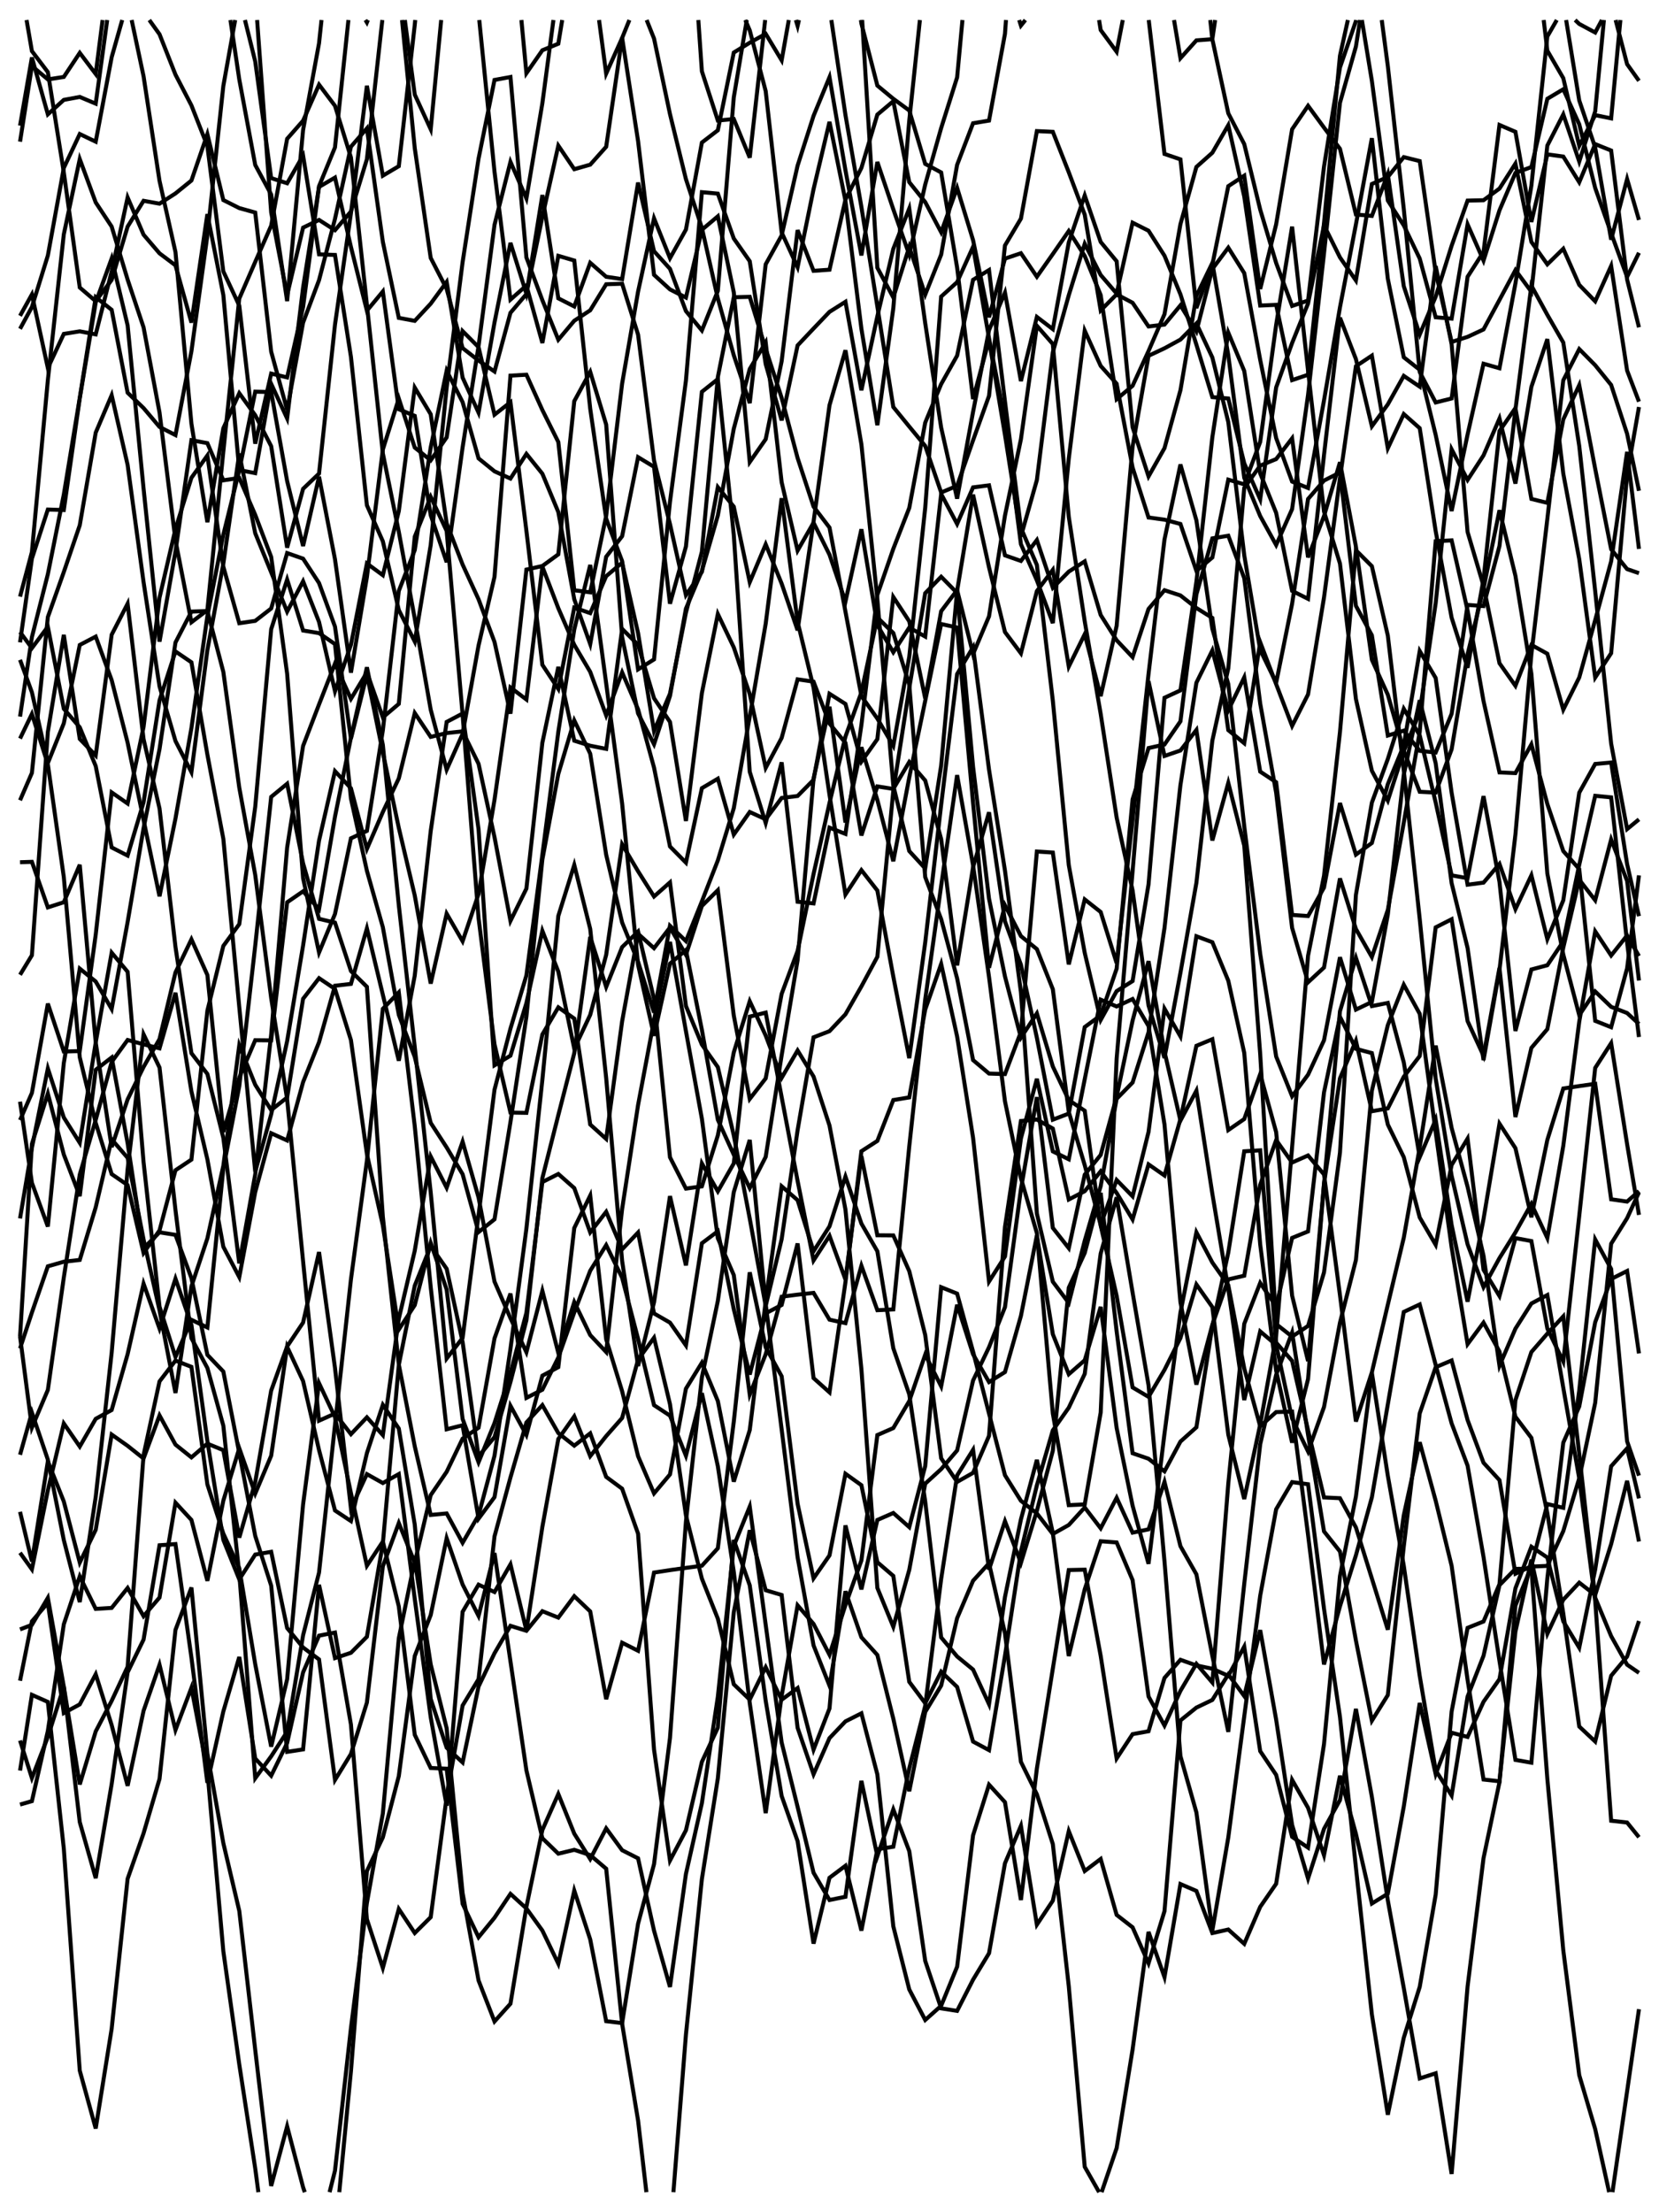
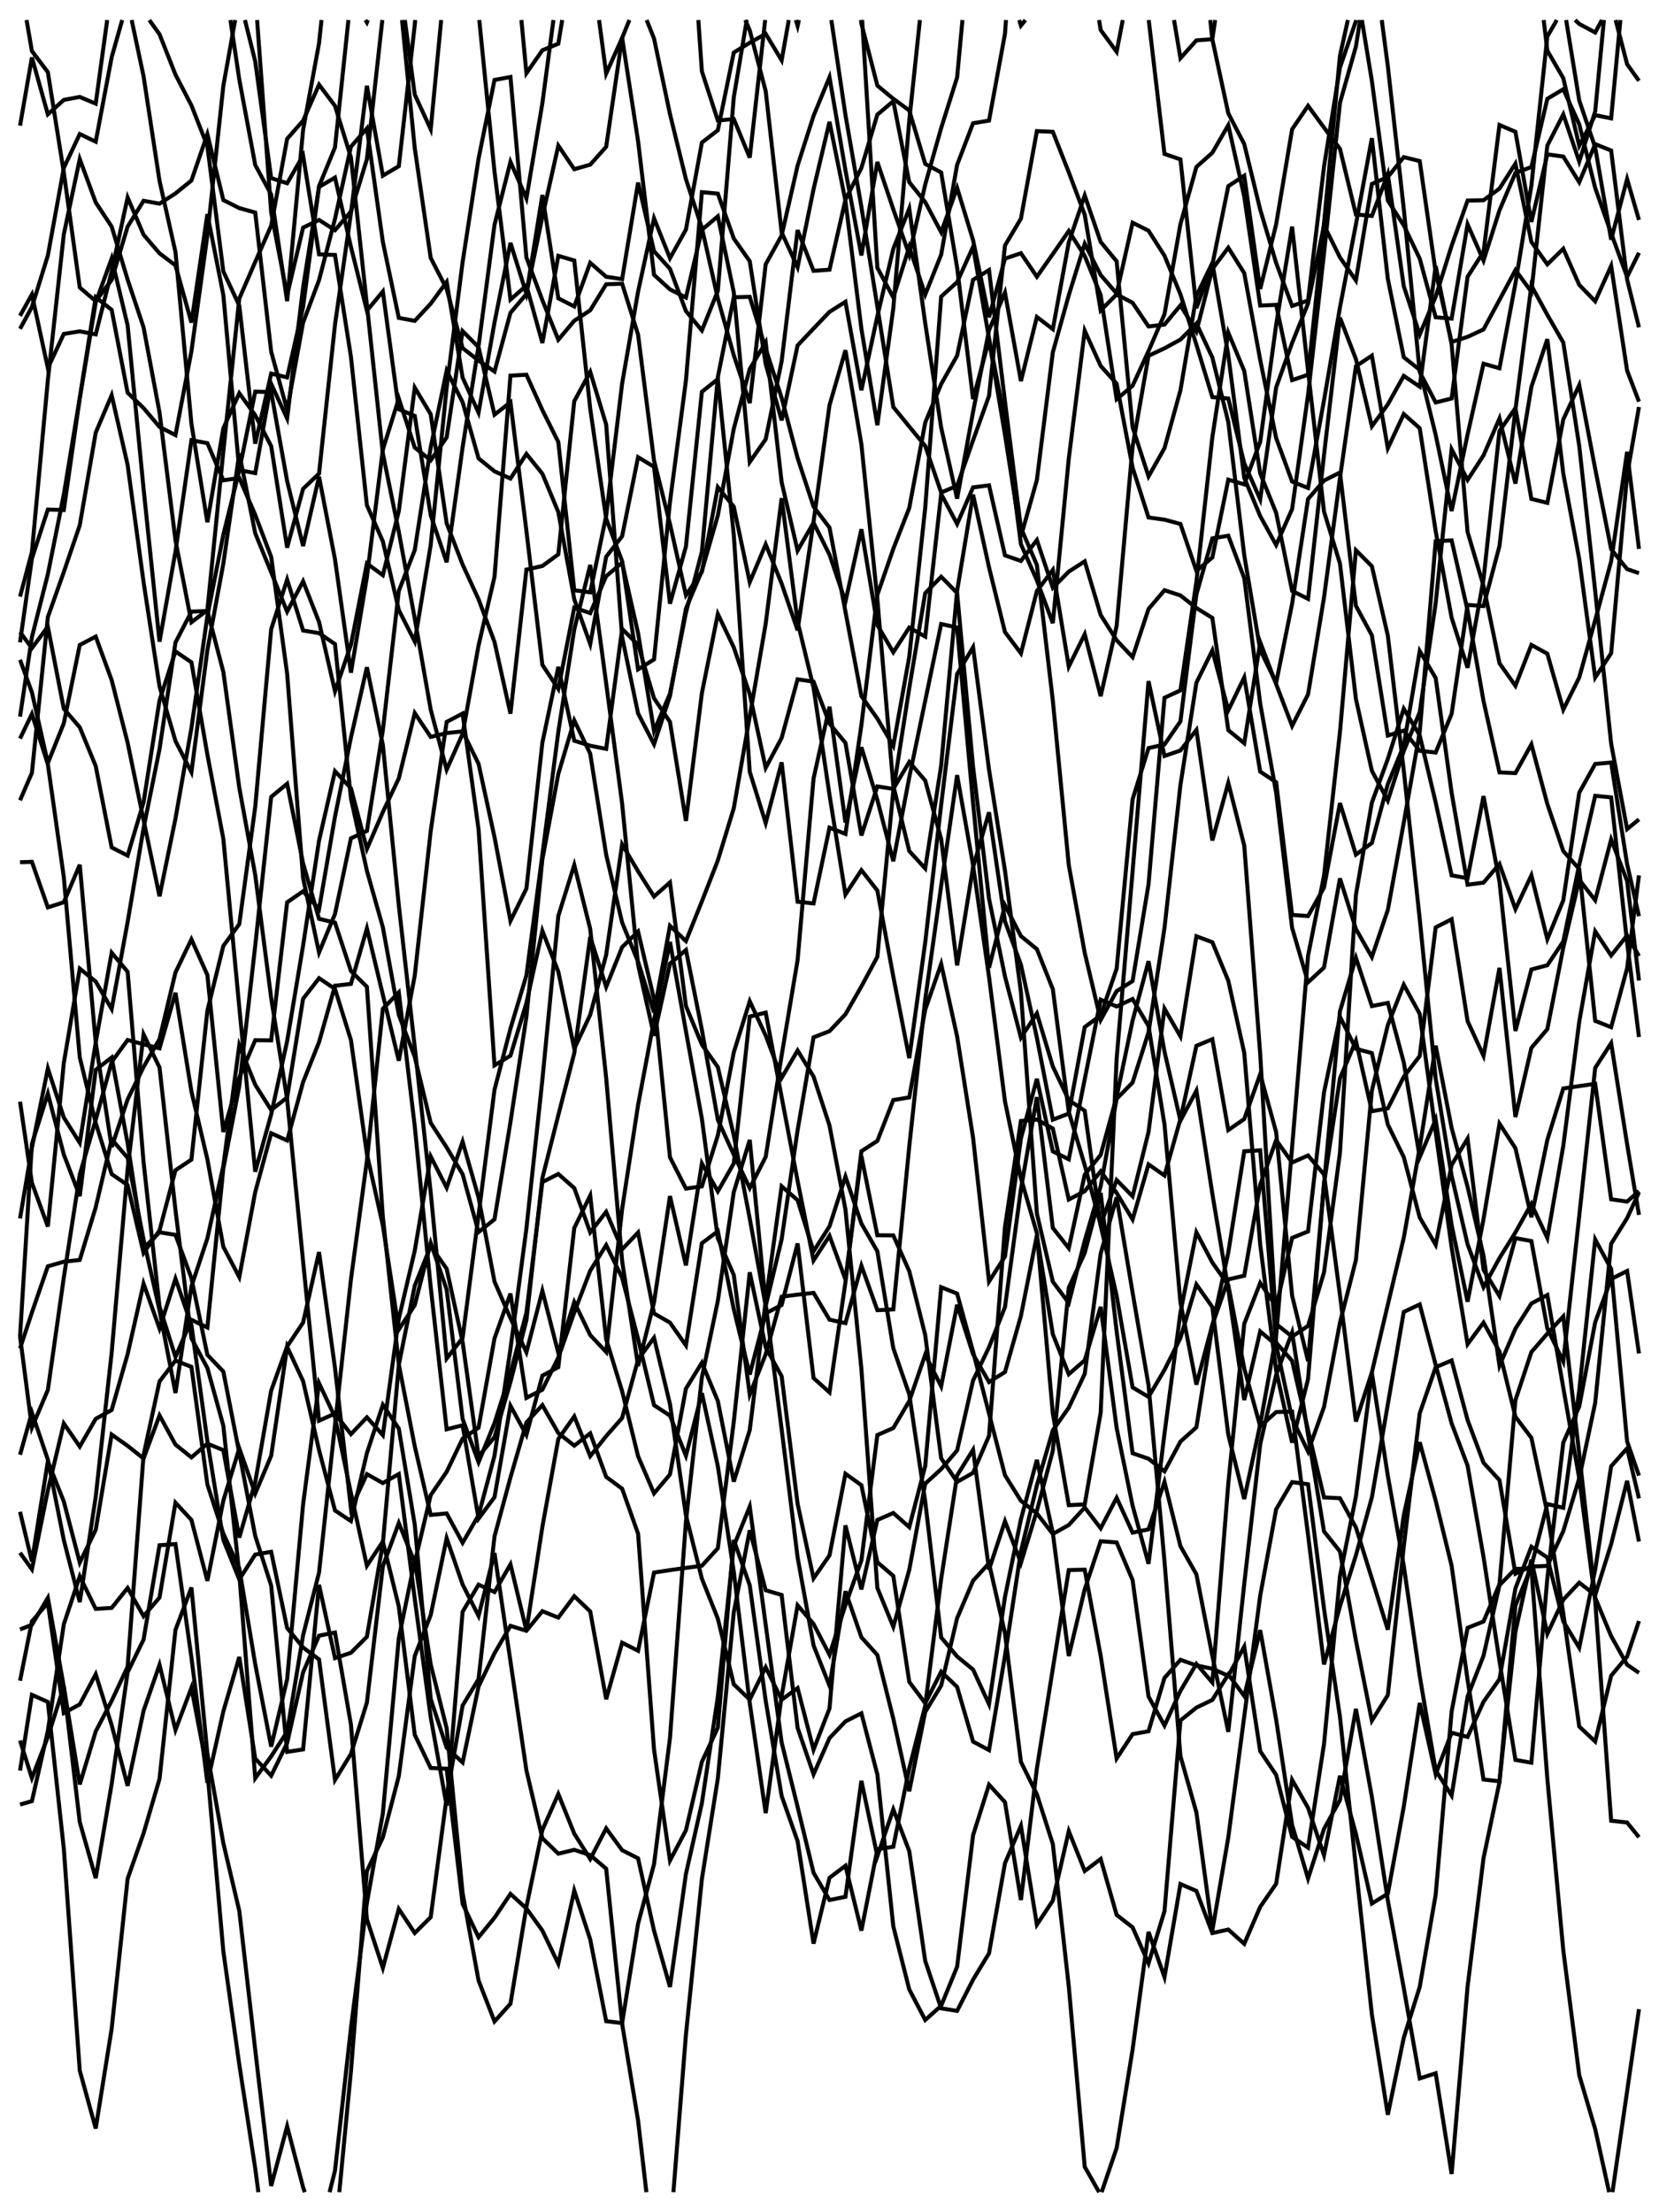
<svg xmlns="http://www.w3.org/2000/svg" width="414" height="552" viewBox="0 0 414 552" version="1.1">
  <rect x="0" y="0" width="414" height="552" fill="#FFFFFF" />
-   <path d="M5 35.351 L7.962 16.478 L11.942 19.812 L15.923 19.198 L19.904 13.193 L23.885 18.466 L25.601 5" stroke="#000000" stroke-width="1px" fill="none" stroke-linecap="butt" stroke-linejoin="miter" />
  <path d="M64.163 5 L67.673 53.012 L71.654 73.632 L75.635 56.802 L79.615 54.88 L83.596 57.442 L87.577 52.77 L91.558 39.73 L95.408 5" stroke="#000000" stroke-width="1px" fill="none" stroke-linecap="butt" stroke-linejoin="miter" />
  <path d="M174.268 5 L175.154 17.791 L179.135 30.072 L183.115 29.696 L187.096 39.338 L190.945 5" stroke="#000000" stroke-width="1px" fill="none" stroke-linecap="butt" stroke-linejoin="miter" />
  <path d="M215.152 5 L218.942 66.815 L222.923 74.231 L226.904 61.614 L230.885 73.515 L234.865 63.541 L238.846 41.136 L242.827 30.749 L246.808 30.09 L250.788 8.446 L251.04 5" stroke="#000000" stroke-width="1px" fill="none" stroke-linecap="butt" stroke-linejoin="miter" />
  <path d="M292.978 5 L294.577 14.516 L298.558 10.074 L302.538 9.776 L303.233 5" stroke="#000000" stroke-width="1px" fill="none" stroke-linecap="butt" stroke-linejoin="miter" />
  <path d="M385.223 5 L386.135 12.647 L390.115 19.503 L394.096 36.382 L398.077 28.73 L402.058 29.537 L404.363 5" stroke="#000000" stroke-width="1px" fill="none" stroke-linecap="butt" stroke-linejoin="miter" />
  <path d="M5 31.348 L7.962 14.344 L11.942 28.53 L15.923 24.926 L19.904 24.186 L23.885 25.866 L26.749 5" stroke="#000000" stroke-width="1px" fill="none" stroke-linecap="butt" stroke-linejoin="miter" />
  <path d="M37.264 5 L39.808 8.548 L43.788 18.624 L47.769 26.298 L51.75 36.437 L55.731 67.726 L59.712 76.261 L63.692 110.706 L67.673 93.223 L71.654 94.172 L75.635 76.599 L79.615 46.456 L83.596 36.773 L86.947 5" stroke="#000000" stroke-width="1px" fill="none" stroke-linecap="butt" stroke-linejoin="miter" />
  <path d="M91.198 5 L91.558 5.594 L91.808 5" stroke="#000000" stroke-width="1px" fill="none" stroke-linecap="butt" stroke-linejoin="miter" />
  <path d="M101.03 5 L103.5 23.603 L107.481 32.255 L110.097 5" stroke="#000000" stroke-width="1px" fill="none" stroke-linecap="butt" stroke-linejoin="miter" />
  <path d="M130.114 5 L131.365 18.27 L135.346 12.541 L139.327 10.908 L140.296 5" stroke="#000000" stroke-width="1px" fill="none" stroke-linecap="butt" stroke-linejoin="miter" />
  <path d="M185.988 5 L187.096 7.567 L191.077 22.74 L195.058 57.995 L199.038 66.682 L203.019 47.205 L207 30.413 L210.981 50.11 L214.962 82.041 L218.942 106.095 L222.923 76.914 L226.904 30.109 L229.557 5" stroke="#000000" stroke-width="1px" fill="none" stroke-linecap="butt" stroke-linejoin="miter" />
  <path d="M254.335 5 L254.769 6.376 L255.879 5" stroke="#000000" stroke-width="1px" fill="none" stroke-linecap="butt" stroke-linejoin="miter" />
  <path d="M302.019 5 L302.538 9.813 L306.519 28.275 L310.5 35.96 L314.481 52.291 L318.462 65.625 L322.442 76.335 L326.423 74.988 L330.404 41.571 L334.385 16.859 L338.365 5.247 L338.407 5" stroke="#000000" stroke-width="1px" fill="none" stroke-linecap="butt" stroke-linejoin="miter" />
  <path d="M390.826 5 L394.096 25.058 L398.077 36.803 L402.058 59.796 L406.038 44.678 L409 54.875" stroke="#000000" stroke-width="1px" fill="none" stroke-linecap="butt" stroke-linejoin="miter" />
  <path d="M57.505 5 L59.712 19.82 L63.692 41.168 L67.673 48.535 L71.654 75.138 L75.635 32.441 L79.615 10.794 L80.231 5" stroke="#000000" stroke-width="1px" fill="none" stroke-linecap="butt" stroke-linejoin="miter" />
  <path d="M100.326 5 L103.5 36.955 L107.481 64.358 L111.462 72.085 L115.442 86.853 L119.423 89.962 L123.404 92.705 L127.385 78.047 L131.365 73.381 L135.346 48.668 L139.327 74.444 L143.308 76.468 L147.288 65.575 L151.269 69.059 L155.25 69.648 L159.231 45.562 L163.212 62.688 L167.192 67.078 L171.173 77.622 L175.154 82.455 L179.135 72.581 L183.115 24.286 L186.353 5" stroke="#000000" stroke-width="1px" fill="none" stroke-linecap="butt" stroke-linejoin="miter" />
  <path d="M198.601 5 L199.038 6.459 L199.375 5" stroke="#000000" stroke-width="1px" fill="none" stroke-linecap="butt" stroke-linejoin="miter" />
  <path d="M214.838 5 L214.962 5.872 L218.942 21.354 L222.923 24.651 L226.904 27.567 L230.885 40.898 L234.865 43.034 L238.846 66.756 L242.827 99.573 L246.808 84.823 L250.788 108.493 L254.769 133.862 L258.75 119.776 L262.731 87.919 L266.712 73.65 L270.692 60.827 L274.673 68.617 L278.654 73.237 L282.635 55.567 L286.615 57.572 L290.596 63.808 L294.577 73.446 L298.558 86.002 L302.538 99.09 L306.519 99.427 L310.5 115.614 L314.481 124.59 L318.462 96.673 L322.442 85.589 L326.423 75.721 L330.404 56.215 L334.385 64.229 L338.365 69.98 L342.346 45.906 L346.327 44.168 L350.308 39.207 L354.288 40.191 L358.269 67.919 L362.25 85.33 L366.231 84.052 L370.212 82.197 L374.192 74.833 L378.173 67.396 L382.154 72.8 L386.135 36.32 L390.115 28.549 L394.096 40.305 L398.077 27.784 L400.255 5" stroke="#000000" stroke-width="1px" fill="none" stroke-linecap="butt" stroke-linejoin="miter" />
  <path d="M5 78.807 L7.962 73.47 L11.942 91.838 L15.923 83.314 L19.904 82.678 L23.885 83.438 L27.865 67.721 L31.846 49.273 L35.827 58.566 L39.808 63.215 L43.788 66.212 L47.769 80.496 L51.75 53.429 L55.731 73.608 L59.712 117.284 L63.692 118.065 L67.673 95.772 L71.654 104.415 L75.635 71.743 L79.615 46.642 L83.596 44.312 L87.577 61.618 L91.558 77.524 L95.538 72.731 L99.519 102.115 L103.5 103.77 L107.481 128.555 L111.462 140.291 L115.442 111.619 L119.423 86.341 L123.404 56.1 L127.385 40.386 L131.365 49.522 L135.346 25.766 L138.105 5" stroke="#000000" stroke-width="1px" fill="none" stroke-linecap="butt" stroke-linejoin="miter" />
  <path d="M149.494 5 L151.269 18.363 L155.25 9.472 L157.059 5" stroke="#000000" stroke-width="1px" fill="none" stroke-linecap="butt" stroke-linejoin="miter" />
  <path d="M161.372 5 L163.212 9.612 L167.192 28.461 L171.173 44.705 L175.154 56.846 L179.135 74.486 L183.115 88.646 L187.096 100.588 L191.077 65.946 L195.058 58.75 L199.038 41.329 L203.019 28.912 L207 19.26 L210.981 42.488 L214.962 63.731 L218.942 40.422 L222.923 52.232 L226.904 63.564 L230.885 46.043 L234.865 31.95 L238.846 19.312 L240.179 5" stroke="#000000" stroke-width="1px" fill="none" stroke-linecap="butt" stroke-linejoin="miter" />
  <path d="M274.273 5 L274.673 7.498 L278.654 12.911 L280.187 5" stroke="#000000" stroke-width="1px" fill="none" stroke-linecap="butt" stroke-linejoin="miter" />
  <path d="M286.663 5 L290.596 38.415 L294.577 39.768 L298.558 76.865 L302.538 66.065 L306.519 46.456 L310.5 43.837 L314.481 72.108 L318.462 55.963 L322.442 32.261 L326.423 26.399 L330.404 31.836 L334.385 37.13 L338.365 53.519 L342.346 53.88 L346.327 43.457 L350.308 71.416 L354.288 83.473 L358.269 74.024 L362.25 61.318 L366.231 50.057 L370.212 49.96 L374.192 47.053 L378.173 40.82 L382.154 60.362 L386.135 65.956 L390.115 62.066 L394.096 71.082 L398.077 75.178 L402.058 66.348 L406.038 92.455 L409 100.215" stroke="#000000" stroke-width="1px" fill="none" stroke-linecap="butt" stroke-linejoin="miter" />
  <path d="M6.631 5 L7.962 12.752 L11.942 18 L15.923 43.01 L19.904 71.743 L23.885 75.149 L27.865 69.847 L31.846 56.546 L35.827 50.106 L39.808 50.824 L43.788 48.266 L47.769 45.046 L51.75 33.461 L55.731 49.92 L59.712 51.925 L63.692 53.033 L67.673 87.752 L71.654 102.298 L75.635 80.505 L79.615 69.902 L83.596 54.61 L87.577 36.602 L91.558 32.028 L95.538 60.339 L99.519 79.316 L103.5 80.061 L107.481 75.777 L111.462 70.351 L115.442 94.222 L119.423 102.968 L123.404 80.467 L127.385 60.605 L131.365 73.318 L135.346 54.109 L139.327 36.337 L143.308 42.218 L147.288 41.088 L151.269 36.623 L155.25 9.412 L159.231 35.207 L163.212 68.576 L167.192 72.215 L171.173 74.244 L175.154 57.335 L179.135 53.979 L183.115 72.942 L187.096 115.292 L191.077 109.59 L195.058 90.137 L199.038 57.424 L203.019 67.579 L207 67.297 L210.981 49.83 L214.962 41.899 L218.942 28.598 L222.923 25.249 L226.904 45.457 L230.885 50.421 L234.865 57.952 L238.846 46.875 L242.827 59.92 L246.808 79.163 L250.788 64.531 L254.769 63.185 L258.75 69.048 L262.731 63.386 L266.712 57.642 L270.692 63.87 L274.673 73.632 L278.654 99.613 L282.635 96.263 L286.615 87.589 L290.596 78.396 L294.577 55.924 L298.558 41.656 L302.538 38.112 L306.519 31.232 L310.5 49.051 L314.481 76.24 L318.462 76.065 L322.442 94.85 L326.423 93.505 L330.404 55.664 L334.385 13.912 L336.357 5" stroke="#000000" stroke-width="1px" fill="none" stroke-linecap="butt" stroke-linejoin="miter" />
  <path d="M339.856 5 L342.346 20.168 L346.327 50.041 L350.308 56.238 L354.288 64.52 L358.269 79.166 L362.25 79.511 L366.231 55.981 L370.212 65.027 L374.192 52.483 L378.173 43.142 L382.154 41.685 L386.135 24.65 L390.115 22.27 L394.096 31.01 L398.077 46.9 L402.058 58.176 L406.038 69.095 L409 63.076" stroke="#000000" stroke-width="1px" fill="none" stroke-linecap="butt" stroke-linejoin="miter" />
  <path d="M5 82.05 L7.962 76.614 L11.942 63.762 L15.923 41.907 L19.904 33.446 L23.885 35.354 L27.865 14.286 L30.496 5" stroke="#000000" stroke-width="1px" fill="none" stroke-linecap="butt" stroke-linejoin="miter" />
  <path d="M32.855 5 L35.827 19.032 L39.808 45.132 L43.788 62.887 L47.769 105.723 L51.75 130.312 L55.731 106.855 L59.712 98.118 L63.692 103.614 L67.673 111.327 L71.654 136.648 L75.635 121.976 L79.615 118.169 L83.596 81.012 L87.577 53.201 L91.558 21.395 L95.538 43.833 L99.519 41.469 L103.5 6.222 L103.62 5" stroke="#000000" stroke-width="1px" fill="none" stroke-linecap="butt" stroke-linejoin="miter" />
  <path d="M119.598 5 L123.404 42.846 L127.385 74.754 L131.365 71.238 L135.346 85.576 L139.327 63.838 L143.308 65.002 L147.288 101.988 L151.269 129.423 L155.25 140.02 L159.231 167.021 L163.212 164.537 L167.192 125.223 L171.173 94.963 L175.154 47.952 L179.135 48.316 L183.115 59.51 L187.096 65.183 L191.077 90.857 L195.058 104.894 L199.038 86.193 L203.019 81.978 L207 77.815 L210.981 75.303 L214.962 97.374 L218.942 78.924 L222.923 62.097 L226.904 52.027 L230.885 80.638 L234.865 106.694 L238.846 124.424 L242.827 102.77 L246.808 82.387 L250.788 73.011 L254.769 95.088 L258.75 79.088 L262.731 82.126 L266.712 60.478 L270.692 48.775 L274.673 60.37 L278.654 65.196 L282.635 106.601 L286.615 118.873 L290.596 111.824 L294.577 97.373 L298.558 73.827 L302.538 65.603 L306.519 88.641 L310.5 119.222 L314.481 128.773 L318.462 135.992 L322.442 127.035 L326.423 98.523 L330.404 63.252 L334.385 25.662 L338.365 11.612 L339.406 5" stroke="#000000" stroke-width="1px" fill="none" stroke-linecap="butt" stroke-linejoin="miter" />
  <path d="M344.813 5 L346.327 16.47 L350.308 52.113 L354.288 92.824 L358.269 100.423 L362.25 99.427 L366.231 69.061 L370.212 62.847 L374.192 31.185 L378.173 32.893 L382.154 55.383 L386.135 38.526 L390.115 39.06 L394.096 45.468 L398.077 35.958 L402.058 37.56 L406.038 69.737 L409 81.672" stroke="#000000" stroke-width="1px" fill="none" stroke-linecap="butt" stroke-linejoin="miter" />
  <path d="M5 148.872 L7.962 137.73 L11.942 94.859 L15.923 58.479 L19.904 39.695 L23.885 50.509 L27.865 56.541 L31.846 69.761 L35.827 81.686 L39.808 102.92 L43.788 134.819 L47.769 155.261 L51.75 152.239 L55.731 112.688 L59.712 74.495 L63.692 65.349 L67.673 56.31 L71.654 34.639 L75.635 30.112 L79.615 21.125 L83.596 26.408 L87.577 39.291 L91.558 76.04 L95.538 113.134 L99.519 132.696 L103.5 154.343 L107.481 177.071 L111.462 192.058 L115.442 183.119 L119.423 161.062 L123.404 143.929 L127.385 93.73 L131.365 93.502 L135.346 102.314 L139.327 110.299 L143.308 147.289 L147.288 147.801 L151.269 128.707 L155.25 95.708 L159.231 72.748 L163.212 54.476 L167.192 64.423 L171.173 57.285 L175.154 35.57 L179.135 32.502 L183.115 13.107 L187.096 10.661 L191.077 8.441 L195.058 15.048 L196.84 5" stroke="#000000" stroke-width="1px" fill="none" stroke-linecap="butt" stroke-linejoin="miter" />
  <path d="M207.46 5 L210.981 28.693 L214.962 51.643 L218.942 76.482 L222.923 101.559 L226.904 106.439 L230.885 111.267 L234.865 122.887 L238.846 121.224 L242.827 109.862 L246.808 98.783 L250.788 61.254 L254.769 54.551 L258.75 32.711 L262.731 32.895 L266.712 42.994 L270.692 53.57 L274.673 77.465 L278.654 73.442 L282.635 75.555 L286.615 81.461 L290.596 80.989 L294.577 76.184 L298.558 82.691 L302.538 67.116 L306.519 61.803 L310.5 68.154 L314.481 89.793 L318.462 109.308 L322.442 120.17 L326.423 121.768 L330.404 99.896 L334.385 76.695 L338.365 56.005 L342.346 34.481 L346.327 69.557 L350.308 89.147 L354.288 92.278 L358.269 108.5 L362.25 127.504 L366.231 108.423 L370.212 90.759 L374.192 91.888 L378.173 70.725 L382.154 46.314 L386.135 9.096 L388.492 5" stroke="#000000" stroke-width="1px" fill="none" stroke-linecap="butt" stroke-linejoin="miter" />
  <path d="M393.07 5 L394.096 5.979 L398.077 8.113 L399.743 5" stroke="#000000" stroke-width="1px" fill="none" stroke-linecap="butt" stroke-linejoin="miter" />
  <path d="M403.18 5 L406.038 16.01 L409 20.16" stroke="#000000" stroke-width="1px" fill="none" stroke-linecap="butt" stroke-linejoin="miter" />
  <path d="M5 178.812 L7.962 158.969 L11.942 143.271 L15.923 123.395 L19.904 99.287 L23.885 74.153 L27.865 77.314 L31.846 97.993 L35.827 101.823 L39.808 106.527 L43.788 108.567 L47.769 87.654 L51.75 58.752 L55.731 21.453 L58.685 5" stroke="#000000" stroke-width="1px" fill="none" stroke-linecap="butt" stroke-linejoin="miter" />
  <path d="M61.129 5 L63.692 15.332 L67.673 44.44 L71.654 45.731 L75.635 38.815 L79.615 63.466 L83.596 63.615 L87.577 89.056 L91.558 126.072 L95.538 135.072 L99.519 152.214 L103.5 160.067 L107.481 135.998 L111.462 96.732 L115.442 65.418 L119.423 39.58 L123.404 19.947 L127.385 19.211 L131.365 64.252 L135.346 74.897 L139.327 84.765 L143.308 80.034 L147.288 77.426 L151.269 70.931 L155.25 70.793 L159.231 83.505 L163.212 114.909 L167.192 130.759 L171.173 148.496 L175.154 142.7 L179.135 121.56 L183.115 126.42 L187.096 145.271 L191.077 135.823 L195.058 145.625 L199.038 157.269 L203.019 130.19 L207 101.12 L210.981 87.409 L214.962 110.896 L218.942 149.509 L222.923 196.014 L226.904 212.36 L230.885 216.697 L234.865 191.022 L238.846 147.424 L242.827 123.417 L246.808 141.559 L250.788 157.705 L254.769 163.017 L258.75 147.492 L262.731 142.188 L266.712 166.319 L270.692 158.247 L274.673 173.696 L278.654 156.171 L282.635 111.427 L286.615 88.772 L290.596 86.909 L294.577 84.738 L298.558 80.703 L302.538 89.201 L306.519 105.325 L310.5 138.549 L314.481 162.174 L318.462 170.388 L322.442 150.664 L326.423 124.51 L330.404 119.907 L334.385 117.903 L338.365 151.176 L342.346 158.516 L346.327 183.531 L350.308 182.311 L354.288 187.354 L358.269 187.771 L362.25 178.111 L366.231 150.931 L370.212 151.234 L374.192 136.238 L378.173 102.231 L382.154 71.266 L386.135 78.556 L390.115 85.473 L394.096 111.283 L398.077 147.519 L402.058 185.549 L406.038 206.882 L409 204.449" stroke="#000000" stroke-width="1px" fill="none" stroke-linecap="butt" stroke-linejoin="miter" />
  <path d="M5 164.645 L7.962 172.75 L11.942 190.406 L15.923 180.485 L19.904 160.932 L23.885 158.847 L27.865 169.706 L31.846 185.314 L35.827 204.612 L39.808 223.648 L43.788 204.25 L47.769 181.666 L51.75 153.728 L55.731 133.438 L59.712 117.374 L63.692 97.731 L67.673 97.827 L71.654 120.035 L75.635 136.246 L79.615 118.936 L83.596 139.55 L87.577 167.844 L91.558 144.01 L95.538 112.164 L99.519 99.448 L103.5 111.676 L107.481 114.865 L111.462 109.136 L115.442 82.622 L119.423 86.62 L123.404 103.47 L127.385 100.362 L131.365 132.457 L135.346 165.89 L139.327 171.906 L143.308 151.618 L147.288 152.996 L151.269 143.771 L155.25 140.407 L159.231 157.969 L163.212 182.409 L167.192 173.087 L171.173 152.881 L175.154 137.652 L179.135 94.092 L183.115 74.167 L187.096 74.063 L191.077 87.042 L195.058 99.274 L199.038 114.288 L203.019 126.413 L207 131.641 L210.981 152.619 L214.962 173.692 L218.942 179.301 L222.923 186.101 L226.904 163.875 L230.885 126.71 L234.865 74.006 L238.846 70.406 L242.827 61.584 L246.808 84.385 L250.788 104.988 L254.769 135.795 L258.75 144.815 L262.731 155.489 L266.712 114.438 L270.692 82.519 L274.673 91.303 L278.654 95.748 L282.635 116.656 L286.615 129.129 L290.596 129.669 L294.577 130.748 L298.558 142.446 L302.538 139.107 L306.519 119.687 L310.5 120.857 L314.481 110.259 L318.462 81.051 L322.442 56.557 L326.423 92.499 L330.404 127.645 L334.385 140.622 L338.365 174.406 L342.346 192.325 L346.327 199.765 L350.308 187.421 L354.288 177.684 L358.269 150.517 L362.25 112.116 L366.231 119.758 L370.212 113.623 L374.192 104.419 L378.173 120.666 L382.154 96.529 L386.135 84.626 L390.115 118.175 L394.096 139.517 L398.077 169.06 L402.058 162.988 L406.038 118.501 L409 101.558" stroke="#000000" stroke-width="1px" fill="none" stroke-linecap="butt" stroke-linejoin="miter" />
  <path d="M5 199.686 L7.962 192.862 L11.942 153.97 L15.923 142.732 L19.904 131.058 L23.885 107.951 L27.865 98.612 L31.846 115.997 L35.827 145.25 L39.808 171.271 L43.788 184.894 L47.769 192.673 L51.75 162.218 L55.731 140.642 L59.712 113.171 L63.692 133.063 L67.673 142.808 L71.654 152.619 L75.635 145.04 L79.615 155.194 L83.596 172.487 L87.577 160.887 L91.558 140.595 L95.538 143.526 L99.519 127.551 L103.5 96.714 L107.481 103.365 L111.462 130.565 L115.442 140.874 L119.423 149.539 L123.404 160.183 L127.385 178.076 L131.365 142.124 L135.346 141.228 L139.327 138.325 L143.308 100.099 L147.288 92.783 L151.269 105.937 L155.25 158.959 L159.231 178.022 L163.212 185.705 L167.192 173.665 L171.173 151.864 L175.154 142.441 L179.135 128.631 L183.115 106.97 L187.096 92.068 L191.077 85.429 L195.058 120.32 L199.038 137.379 L203.019 130.422 L207 138.41 L210.981 150.117 L214.962 132.057 L218.942 155.975 L222.923 162.759 L226.904 156.592 L230.885 158.838 L234.865 123.262 L238.846 130.743 L242.827 121.61 L246.808 121.101 L250.788 138.572 L254.769 139.972 L258.75 134.756 L262.731 146.661 L266.712 142.634 L270.692 140.071 L274.673 153.456 L278.654 159.752 L282.635 163.969 L286.615 151.947 L290.596 147.278 L294.577 148.577 L298.558 151.712 L302.538 154.183 L306.519 182.185 L310.5 185.458 L314.481 160.246 L318.462 170.711 L322.442 181.132 L326.423 173.265 L330.404 149.083 L334.385 119.281 L338.365 91.386 L342.346 88.734 L346.327 111.855 L350.308 103.321 L354.288 106.847 L358.269 132.528 L362.25 154.13 L366.231 166.622 L370.212 144.539 L374.192 107.553 L378.173 101.817 L382.154 124.494 L386.135 125.483 L390.115 104.66 L394.096 96.094 L398.077 116.971 L402.058 137.053 L406.038 142.001 L409 143.019" stroke="#000000" stroke-width="1px" fill="none" stroke-linecap="butt" stroke-linejoin="miter" />
  <path d="M5 160.289 L7.962 139.383 L11.942 127.141 L15.923 127.267 L19.904 99.387 L23.885 75.483 L27.865 64.492 L31.846 81.183 L35.827 121.919 L39.808 160.109 L43.788 137.613 L47.769 109.837 L51.75 110.578 L55.731 119.847 L59.712 119.263 L63.692 128.474 L67.673 138.964 L71.654 168.089 L75.635 219.129 L79.615 237.674 L83.596 228.058 L87.577 209.178 L91.558 207.332 L95.538 182.226 L99.519 147.45 L103.5 137.261 L107.481 111.642 L111.462 92.494 L115.442 100.341 L119.423 114.377 L123.404 117.607 L127.385 119.412 L131.365 113.259 L135.346 118.205 L139.327 127.78 L143.308 149.526 L147.288 160.718 L151.269 138.924 L155.25 133.796 L159.231 114.075 L163.212 116.487 L167.192 150.639 L171.173 136.367 L175.154 97.764 L179.135 94.6 L183.115 133.5 L187.096 192.578 L191.077 205.355 L195.058 190.226 L199.038 225.005 L203.019 225.428 L207 206.521 L210.981 208.084 L214.962 180.895 L218.942 148.435 L222.923 136.94 L226.904 126.74 L230.885 105.465 L234.865 95.84 L238.846 88.747 L242.827 69.821 L246.808 67.386 L250.788 100.158 L254.769 131.732 L258.75 140.967 L262.731 174.828 L266.712 215.855 L270.692 237.763 L274.673 254.509 L278.654 247.311 L282.635 244.797 L286.615 220.66 L290.596 174.108 L294.577 172.265 L298.558 145.125 L302.538 109.108 L306.519 83.009 L310.5 92.572 L314.481 118.123 L318.462 127.974 L322.442 147.433 L326.423 149.428 L330.404 113.525 L334.385 79.268 L338.365 89.6 L342.346 106.365 L346.327 100.903 L350.308 93.791 L354.288 96.482 L358.269 66.384 L362.25 85.907 L366.231 132.736 L370.212 146.183 L374.192 165.494 L378.173 171.126 L382.154 160.92 L386.135 163.119 L390.115 177.074 L394.096 169.042 L398.077 154.72 L402.058 140.062 L406.038 112.748 L409 136.968" stroke="#000000" stroke-width="1px" fill="none" stroke-linecap="butt" stroke-linejoin="miter" />
-   <path d="M5 243.238 L7.962 238.362 L11.942 182.638 L15.923 158.409 L19.904 184.388 L23.885 188.51 L27.865 158.38 L31.846 150.634 L35.827 184.427 L39.808 201.735 L43.788 236.277 L47.769 262.796 L51.75 267.978 L55.731 283.913 L59.712 315.246 L63.692 293.04 L67.673 258.121 L71.654 211.482 L75.635 186.126 L79.615 175.763 L83.596 165.569 L87.577 174.381 L91.558 167.775 L95.538 179.002 L99.519 175.635 L103.5 133.926 L107.481 123.967 L111.462 132.484 L115.442 178.315 L119.423 229.083 L123.404 260.58 L127.385 277.614 L131.365 277.68 L135.346 258.117 L139.327 251.353 L143.308 254.162 L147.288 280.592 L151.269 284.181 L155.25 254.836 L159.231 233.008 L163.212 236.592 L167.192 231.427 L171.173 238.253 L175.154 226.06 L179.135 222.127 L183.115 253.4 L187.096 274.209 L191.077 269.084 L195.058 247.994 L199.038 237.296 L203.019 218.089 L207 200.37 L210.981 183.802 L214.962 172.741 L218.942 154.087 L222.923 157.958 L226.904 170.847 L230.885 218.856 L234.865 229.346 L238.846 244.121 L242.827 264.519 L246.808 267.879 L250.788 268.009 L254.769 257.48 L258.75 212.477 L262.731 212.727 L266.712 240.627 L270.692 224.427 L274.673 227.569 L278.654 240.317 L282.635 204.615 L286.615 168.167 L290.596 134.607 L294.577 115.907 L298.558 129.84 L302.538 156.902 L306.519 170.701 L310.5 206.142 L314.481 237.976 L318.462 263.618 L322.442 273.534 L326.423 268.161 L330.404 259.572 L334.385 238.851 L338.365 251.92 L342.346 250.01 L346.327 228.192 L350.308 193.304 L354.288 174.72 L358.269 190.438 L362.25 220.368 L366.231 236.539 L370.212 264.517 L374.192 242.036 L378.173 208.196 L382.154 163.284 L386.135 129.493 L390.115 94.894 L394.096 87.11 L398.077 91.133 L402.058 96.057 L406.038 108.23 L409 122.467" stroke="#000000" stroke-width="1px" fill="none" stroke-linecap="butt" stroke-linejoin="miter" />
-   <path d="M5 279.489 L7.962 272.715 L11.942 250.428 L15.923 262.388 L19.904 262.26 L23.885 233.227 L27.865 197.724 L31.846 200.502 L35.827 181.387 L39.808 149.121 L43.788 131.986 L47.769 119.222 L51.75 113.658 L55.731 141.404 L59.712 155.504 L63.692 154.919 L67.673 151.832 L71.654 138.004 L75.635 139.397 L79.615 145.486 L83.596 156.359 L87.577 184.313 L91.558 168.314 L95.538 187.771 L99.519 206.575 L103.5 223.449 L107.481 245.423 L111.462 227.981 L115.442 234.859 L119.423 223.085 L123.404 199.567 L127.385 171.541 L131.365 174.543 L135.346 141.378 L139.327 151.765 L143.308 160.907 L147.288 167.651 L151.269 178.504 L155.25 167.785 L159.231 176.998 L163.212 191.533 L167.192 211.218 L171.173 215.246 L175.154 196.668 L179.135 194.304 L183.115 208.243 L187.096 202.614 L191.077 204.436 L195.058 199.112 L199.038 198.618 L203.019 194.594 L207 173.115 L210.981 175.649 L214.962 190.05 L218.942 184.429 L222.923 148.967 L226.904 155.037 L230.885 174.269 L234.865 152.51 L238.846 147.243 L242.827 163.215 L246.808 153.799 L250.788 128.652 L254.769 109.596 L258.75 81.298 L262.731 85.841 L266.712 128.945 L270.692 155.039 L274.673 178.117 L278.654 203.997 L282.635 222.174 L286.615 250.903 L290.596 263.983 L294.577 242.72 L298.558 220.294 L302.538 184.797 L306.519 166.737 L310.5 121.742 L314.481 116.182 L318.462 114.553 L322.442 109.375 L326.423 139.067 L330.404 128.776 L334.385 115.336 L338.365 136.372 L342.346 164.625 L346.327 173.344 L350.308 187.28 L354.288 197.569 L358.269 197.767 L362.25 186.973 L366.231 163.264 L370.212 146.872 L374.192 127.314 L378.173 143.679 L382.154 168.117 L386.135 217.98 L390.115 238.167 L394.096 253.313 L398.077 247.404 L402.058 251.234 L406.038 252.772 L409 255.499" stroke="#000000" stroke-width="1px" fill="none" stroke-linecap="butt" stroke-linejoin="miter" />
  <path d="M5 157.72 L7.962 161.716 L11.942 156.382 L15.923 176.856 L19.904 181.478 L23.885 191.153 L27.865 211.456 L31.846 213.494 L35.827 200.178 L39.808 174.761 L43.788 162.55 L47.769 165.259 L51.75 188.275 L55.731 209.289 L59.712 251.293 L63.692 292.371 L67.673 278.064 L71.654 259.782 L75.635 235.932 L79.615 209.748 L83.596 192.426 L87.577 196.692 L91.558 211.826 L95.538 202.617 L99.519 194.219 L103.5 177.927 L107.481 183.87 L111.462 182.916 L115.442 182.487 L119.423 190.593 L123.404 208.885 L127.385 229.789 L131.365 221.727 L135.346 185.324 L139.327 166.415 L143.308 184.822 L147.288 186.075 L151.269 186.86 L155.25 156.922 L159.231 160.897 L163.212 174.231 L167.192 180.143 L171.173 204.851 L175.154 172.935 L179.135 153.215 L183.115 161.537 L187.096 173.212 L191.077 191.598 L195.058 184.129 L199.038 169.507 L203.019 170.089 L207 180.549 L210.981 185.365 L214.962 208.466 L218.942 196.229 L222.923 196.854 L226.904 190.133 L230.885 194.758 L234.865 209.36 L238.846 240.895 L242.827 216.387 L246.808 202.688 L250.788 229.891 L254.769 240.72 L258.75 258.949 L262.731 279.382 L266.712 277.869 L270.692 256.277 L274.673 253.35 L278.654 241.715 L282.635 199.457 L286.615 186.661 L290.596 185.776 L294.577 179.991 L298.558 148.321 L302.538 134.34 L306.519 133.67 L310.5 144.274 L314.481 175.54 L318.462 197.822 L322.442 231.52 L326.423 245.104 L330.404 241.414 L334.385 219.183 L338.365 231.803 L342.346 238.799 L346.327 227.048 L350.308 205.284 L354.288 182.653 L358.269 135.051 L362.25 134.837 L366.231 152.31 L370.212 174.927 L374.192 192.731 L378.173 192.908 L382.154 185.732 L386.135 200.613 L390.115 212.364 L394.096 216.844 L398.077 254.723 L402.058 256.315 L406.038 241.617 L409 218.425" stroke="#000000" stroke-width="1px" fill="none" stroke-linecap="butt" stroke-linejoin="miter" />
  <path d="M5 184.285 L7.962 178.153 L11.942 190.713 L15.923 218.846 L19.904 263.831 L23.885 280.185 L27.865 292.966 L31.846 295.702 L35.827 312.637 L39.808 307.008 L43.788 292.003 L47.769 289.347 L51.75 252.192 L55.731 236.035 L59.712 230.59 L63.692 201.318 L67.673 157.004 L71.654 144.603 L75.635 157.327 L79.615 157.981 L83.596 160.717 L87.577 199.248 L91.558 217.275 L95.538 231.363 L99.519 253.223 L103.5 263.723 L107.481 280.184 L111.462 286.309 L115.442 292.988 L119.423 307.425 L123.404 304.241 L127.385 279.975 L131.365 253.694 L135.346 214.475 L139.327 193.116 L143.308 179.768 L147.288 188.065 L151.269 213.275 L155.25 230.191 L159.231 239.984 L163.212 252.654 L167.192 231.001 L171.173 234.827 L175.154 224.913 L179.135 214.694 L183.115 201.654 L187.096 178.8 L191.077 155.631 L195.058 124.315 L199.038 155.162 L203.019 171.58 L207 198.318 L210.981 223.193 L214.962 217.119 L218.942 222.206 L222.923 243.681 L226.904 264.036 L230.885 235.165 L234.865 200.835 L238.846 168.197 L242.827 161.492 L246.808 192.037 L250.788 217.233 L254.769 247.575 L258.75 302.814 L262.731 319.816 L266.712 325.124 L270.692 309.582 L274.673 295.983 L278.654 274.187 L282.635 270.108 L286.615 257.584 L290.596 231.557 L294.577 195.872 L298.558 170.36 L302.538 162.291 L306.519 177.232 L310.5 169.018 L314.481 192.539 L318.462 195.187 L322.442 228.3 L326.423 228.578 L330.404 221.463 L334.385 200.377 L338.365 213.248 L342.346 210.341 L346.327 195.664 L350.308 185.99 L354.288 162.448 L358.269 169.174 L362.25 197.82 L366.231 220.755 L370.212 220.234 L374.192 215.564 L378.173 226.853 L382.154 218.407 L386.135 234.347 L390.115 224.646 L394.096 197.787 L398.077 190.626 L402.058 190.261 L406.038 215.607 L409 228.609" stroke="#000000" stroke-width="1px" fill="none" stroke-linecap="butt" stroke-linejoin="miter" />
  <path d="M5 215.151 L7.962 215.049 L11.942 226.414 L15.923 225.134 L19.904 215.782 L23.885 260.117 L27.865 286.226 L31.846 274.329 L35.827 266.232 L39.808 259.263 L43.788 242.648 L47.769 234.385 L51.75 243.284 L55.731 282.464 L59.712 268.882 L63.692 259.558 L67.673 259.596 L71.654 225.146 L75.635 222.404 L79.615 226.866 L83.596 203.776 L87.577 184.051 L91.558 166.494 L95.538 185.864 L99.519 225.876 L103.5 261.25 L107.481 297.528 L111.462 338.977 L115.442 333.844 L119.423 303.181 L123.404 271.9 L127.385 256.656 L131.365 243.387 L135.346 213.288 L139.327 182.611 L143.308 157.058 L147.288 140.967 L151.269 170.52 L155.25 200.503 L159.231 240.74 L163.212 258.454 L167.192 240.458 L171.173 237.052 L175.154 256.963 L179.135 279.413 L183.115 288.123 L187.096 296.465 L191.077 288.669 L195.058 263.335 L199.038 239.575 L203.019 194.257 L207 176.352 L210.981 205.231 L214.962 186.452 L218.942 199.603 L222.923 214.898 L226.904 193.986 L230.885 174.864 L234.865 155.712 L238.846 156.581 L242.827 200.393 L246.808 241.48 L250.788 225.897 L254.769 233.58 L258.75 236.829 L262.731 246.833 L266.712 277.445 L270.692 290.748 L274.673 305.686 L278.654 294.44 L282.635 298.511 L286.615 282.439 L290.596 251.69 L294.577 258.612 L298.558 233.617 L302.538 235.103 L306.519 244.718 L310.5 262.726 L314.481 310.507 L318.462 342.013 L322.442 359.971 L326.423 344.095 L330.404 295.325 L334.385 269.065 L338.365 259.693 L342.346 277.283 L346.327 276.579 L350.308 268.677 L354.288 263.5 L358.269 231.4 L362.25 229.373 L366.231 254.786 L370.212 263.454 L374.192 241.5 L378.173 278.724 L382.154 261.474 L386.135 256.789 L390.115 236.463 L394.096 219.505 L398.077 224.632 L402.058 209.47 L406.038 219.808 L409 244.665" stroke="#000000" stroke-width="1px" fill="none" stroke-linecap="butt" stroke-linejoin="miter" />
  <path d="M5 274.892 L7.962 295.14 L11.942 306.05 L15.923 265.251 L19.904 241.696 L23.885 244.916 L27.865 251.779 L31.846 230.066 L35.827 206.653 L39.808 186.924 L43.788 160.318 L47.769 152.611 L51.75 152.456 L55.731 167.646 L59.712 196.534 L63.692 218.322 L67.673 249.033 L71.654 274.282 L75.635 314.724 L79.615 354.49 L83.596 352.715 L87.577 357.856 L91.558 353.652 L95.538 358.094 L99.519 329.068 L103.5 312.079 L107.481 288.565 L111.462 296.361 L115.442 284.868 L119.423 298.81 L123.404 319.795 L127.385 328.925 L131.365 337.411 L135.346 322.083 L139.327 337.585 L143.308 324.893 L147.288 333.134 L151.269 337.357 L155.25 301.679 L159.231 275.724 L163.212 254.567 L167.192 235.027 L171.173 257.297 L175.154 279.153 L179.135 308.978 L183.115 318.167 L187.096 347.96 L191.077 337.91 L195.058 323.554 L199.038 323.046 L203.019 322.604 L207 329.289 L210.981 330.15 L214.962 315.825 L218.942 326.927 L222.923 326.729 L226.904 286.052 L230.885 249.371 L234.865 221.025 L238.846 193.413 L242.827 215.92 L246.808 243.767 L250.788 274.801 L254.769 293.987 L258.75 307.691 L262.731 352.692 L266.712 375.568 L270.692 375.383 L274.673 352.466 L278.654 264.16 L282.635 217.416 L286.615 169.954 L290.596 188.633 L294.577 187.267 L298.558 182.14 L302.538 209.72 L306.519 195.343 L310.5 211.007 L314.481 262.998 L318.462 330.389 L322.442 333.514 L326.423 330.845 L330.404 317.489 L334.385 287.616 L338.365 223.297 L342.346 200.277 L346.327 189.388 L350.308 176.858 L354.288 183.481 L358.269 200.237 L362.25 218.421 L366.231 219.135 L370.212 198.66 L374.192 220.045 L378.173 257.247 L382.154 241.908 L386.135 240.85 L390.115 234.899 L394.096 215.786 L398.077 198.576 L402.058 198.962 L406.038 235.188 L409 258.76" stroke="#000000" stroke-width="1px" fill="none" stroke-linecap="butt" stroke-linejoin="miter" />
  <path d="M5 333.477 L7.962 356.225 L11.942 346.816 L15.923 318.77 L19.904 293.084 L23.885 279.432 L27.865 264.978 L31.846 259.503 L35.827 260.584 L39.808 261.589 L43.788 247.73 L47.769 272.341 L51.75 289.274 L55.731 311.097 L59.712 318.672 L63.692 297.451 L67.673 282.767 L71.654 284.579 L75.635 270.01 L79.615 260.05 L83.596 245.968 L87.577 245.506 L91.558 231.657 L95.538 248.218 L99.519 264.668 L103.5 243.428 L107.481 207.382 L111.462 180.137 L115.442 178.039 L119.423 206.92 L123.404 265.821 L127.385 263.41 L131.365 250.281 L135.346 232.256 L139.327 242.458 L143.308 261.671 L147.288 253.219 L151.269 238.261 L155.25 210.691 L159.231 217.404 L163.212 223.699 L167.192 220.179 L171.173 251.018 L175.154 260.651 L179.135 266.268 L183.115 283.321 L187.096 304.066 L191.077 325.878 L195.058 309.214 L199.038 282.012 L203.019 258.839 L207 257.297 L210.981 253.089 L214.962 246.132 L218.942 238.745 L222.923 197.309 L226.904 171.697 L230.885 148.011 L234.865 143.912 L238.846 147.959 L242.827 191.315 L246.808 224.236 L250.788 243.642 L254.769 258.92 L258.75 252.869 L262.731 266.115 L266.712 274.506 L270.692 277.155 L274.673 305.787 L278.654 323.336 L282.635 346.188 L286.615 348.553 L290.596 341.813 L294.577 333.869 L298.558 320.503 L302.538 326.14 L306.519 357.991 L310.5 374.047 L314.481 355.441 L318.462 333.367 L322.442 286.241 L326.423 238.475 L330.404 218.507 L334.385 182.667 L338.365 137.306 L342.346 141.279 L346.327 158.594 L350.308 192.264 L354.288 229.304 L358.269 269.12 L362.25 293.368 L366.231 310.481 L370.212 321.172 L374.192 313.921 L378.173 307.508 L382.154 300.384 L386.135 308.92 L390.115 285.918 L394.096 254.945 L398.077 232.397 L402.058 238.414 L406.038 233.413 L409 238.557" stroke="#000000" stroke-width="1px" fill="none" stroke-linecap="butt" stroke-linejoin="miter" />
  <path d="M5 304.034 L7.962 286.414 L11.942 266.608 L15.923 278.841 L19.904 285.16 L23.885 260.137 L27.865 237.716 L31.846 242.486 L35.827 289.988 L39.808 326.035 L43.788 338.594 L47.769 329.33 L51.75 331.235 L55.731 291.588 L59.712 271.038 L63.692 235.96 L67.673 198.84 L71.654 195.564 L75.635 215.43 L79.615 229.279 L83.596 230.214 L87.577 242.3 L91.558 246.23 L95.538 303.599 L99.519 340.481 L103.5 360.881 L107.481 378.013 L111.462 377.642 L115.442 384.967 L119.423 378.101 L123.404 363.238 L127.385 336.571 L131.365 306.549 L135.346 269.435 L139.327 228.547 L143.308 215.825 L147.288 231.806 L151.269 268.985 L155.25 314.636 L159.231 340.839 L163.212 324.947 L167.192 298.454 L171.173 315.749 L175.154 290.292 L179.135 297.271 L183.115 290.289 L187.096 253.667 L191.077 252.673 L195.058 273.745 L199.038 294.658 L203.019 314.512 L207 308.361 L210.981 319.269 L214.962 288.458 L218.942 308.232 L222.923 308.261 L226.904 317.184 L230.885 333.115 L234.865 363.866 L238.846 369.769 L242.827 367.507 L246.808 358.283 L250.788 306.157 L254.769 279.715 L258.75 279.346 L262.731 281.607 L266.712 299.302 L270.692 297.228 L274.673 292.266 L278.654 297.666 L282.635 304.281 L286.615 290.538 L290.596 293.318 L294.577 279.214 L298.558 260.953 L302.538 259.308 L306.519 281.975 L310.5 279.228 L314.481 268.013 L318.462 282.504 L322.442 323.277 L326.423 339.631 L330.404 295.509 L334.385 252.338 L338.365 238.988 L342.346 251.043 L346.327 250.246 L350.308 265.08 L354.288 288.739 L358.269 279.385 L362.25 305.654 L366.231 324.793 L370.212 304.177 L374.192 280.381 L378.173 286.498 L382.154 303.73 L386.135 284.432 L390.115 271.604 L394.096 271.002 L398.077 270.431 L402.058 299.252 L406.038 299.825 L409 297.204" stroke="#000000" stroke-width="1px" fill="none" stroke-linecap="butt" stroke-linejoin="miter" />
  <path d="M5 336.467 L7.962 327.503 L11.942 315.969 L15.923 314.83 L19.904 314.381 L23.885 301.25 L27.865 284.303 L31.846 288.897 L35.827 309.269 L39.808 326.954 L43.788 347.583 L47.769 320.993 L51.75 309.008 L55.731 290.901 L59.712 260.803 L63.692 270.674 L67.673 276.98 L71.654 273.849 L75.635 249.224 L79.615 244.081 L83.596 246.763 L87.577 259.537 L91.558 287.942 L95.538 305.77 L99.519 331.757 L103.5 325.662 L107.481 310.129 L111.462 321.78 L115.442 354.054 L119.423 364.869 L123.404 355.082 L127.385 342.572 L131.365 327.566 L135.346 294.951 L139.327 292.936 L143.308 296.453 L147.288 307.511 L151.269 302.376 L155.25 311.737 L159.231 307.54 L163.212 327.735 L167.192 330.026 L171.173 335.706 L175.154 310.222 L179.135 307.226 L183.115 326.669 L187.096 342.973 L191.077 327.706 L195.058 325.622 L199.038 310.275 L203.019 343.863 L207 347.425 L210.981 319.938 L214.962 287.255 L218.942 284.683 L222.923 274.489 L226.904 273.829 L230.885 251.918 L234.865 240.528 L238.846 258.622 L242.827 283.893 L246.808 319.766 L250.788 313.524 L254.769 284.074 L258.75 269.188 L262.731 287.297 L266.712 289.268 L270.692 269.287 L274.673 249.439 L278.654 251.139 L282.635 249.278 L286.615 256.023 L290.596 280.568 L294.577 324.961 L298.558 345.489 L302.538 330.56 L306.519 319.235 L310.5 318.317 L314.481 295.617 L318.462 284.479 L322.442 290.076 L326.423 288.315 L330.404 293.056 L334.385 323.165 L338.365 354.701 L342.346 342.435 L346.327 325.545 L350.308 308.852 L354.288 286.302 L358.269 260.917 L362.25 281.458 L366.231 296.125 L370.212 313.34 L374.192 340.793 L378.173 331.531 L382.154 325.256 L386.135 323.136 L390.115 346.289 L394.096 368.915 L398.077 350.033 L402.058 310.343 L406.038 303.968 L409 297.527" stroke="#000000" stroke-width="1px" fill="none" stroke-linecap="butt" stroke-linejoin="miter" />
  <path d="M5 333.514 L7.962 285.444 L11.942 272.88 L15.923 288.085 L19.904 298.466 L23.885 266.94 L27.865 263.866 L31.846 285.27 L35.827 311.458 L39.808 307.494 L43.788 308.127 L47.769 318.915 L51.75 338.065 L55.731 342.232 L59.712 362.557 L63.692 383.248 L67.673 395.649 L71.654 437.129 L75.635 436.517 L79.615 395.455 L83.596 413.736 L87.577 412.405 L91.558 408.407 L95.538 385.148 L99.519 340.572 L103.5 320.812 L107.481 310.915 L111.462 316.594 L115.442 334.86 L119.423 363.386 L123.404 358.589 L127.385 344.843 L131.365 329.438 L135.346 293.962 L139.327 278.248 L143.308 262.786 L147.288 233.774 L151.269 246.258 L155.25 236.329 L159.231 232.435 L163.212 249.282 L167.192 288.768 L171.173 296.582 L175.154 296.02 L179.135 283.305 L183.115 262.586 L187.096 249.832 L191.077 258.395 L195.058 268.944 L199.038 262.116 L203.019 268.626 L207 280.845 L210.981 301.816 L214.962 341.655 L218.942 396.224 L222.923 405.927 L226.904 391.717 L230.885 370.207 L234.865 366.576 L238.846 361.917 L242.827 344.475 L246.808 336.161 L250.788 326.16 L254.769 296.725 L258.75 273.758 L262.731 306.386 L266.712 311.445 L270.692 293.107 L274.673 288.172 L278.654 273.661 L282.635 254.664 L286.615 239.84 L290.596 262.405 L294.577 279.627 L298.558 272.153 L302.538 297.868 L306.519 321.682 L310.5 349.344 L314.481 332.219 L318.462 335.59 L322.442 353.955 L326.423 362.172 L330.404 351.078 L334.385 330.034 L338.365 314.406 L342.346 272.14 L346.327 255.789 L350.308 245.717 L354.288 252.979 L358.269 282.491 L362.25 311.245 L366.231 335.392 L370.212 330.019 L374.192 337.249 L378.173 353.52 L382.154 358.775 L386.135 377.534 L390.115 402.577 L394.096 430.806 L398.077 434.549 L402.058 418.139 L406.038 413.349 L409 404.486" stroke="#000000" stroke-width="1px" fill="none" stroke-linecap="butt" stroke-linejoin="miter" />
  <path d="M5 363.003 L7.962 352.458 L11.942 364.221 L15.923 384.274 L19.904 399.751 L23.885 373.511 L27.865 337.534 L31.846 291.748 L35.827 258.086 L39.808 266.372 L43.788 301.94 L47.769 333.91 L51.75 341.344 L55.731 355.732 L59.712 392.665 L63.692 443.708 L67.673 438.243 L71.654 432.09 L75.635 408.038 L79.615 392.398 L83.596 355.541 L87.577 319.234 L91.558 289.635 L95.538 251.725 L99.519 247.62 L103.5 281.004 L107.481 321.131 L111.462 356.64 L115.442 355.636 L119.423 378.948 L123.404 373.57 L127.385 350.778 L131.365 358.062 L135.346 343.265 L139.327 341.134 L143.308 306.415 L147.288 298.315 L151.269 334.166 L155.25 347.14 L159.231 363.358 L163.212 372.631 L167.192 367.901 L171.173 346.503 L175.154 340.03 L179.135 349.591 L183.115 369.703 L187.096 356.838 L191.077 324.688 L195.058 296.005 L199.038 299.466 L203.019 312.221 L207 306.003 L210.981 293.584 L214.962 305.314 L218.942 312.224 L222.923 336.418 L226.904 347.921 L230.885 374.633 L234.865 408.573 L238.846 413.326 L242.827 416.594 L246.808 425.234 L250.788 398.479 L254.769 379.124 L258.75 364.267 L262.731 382.522 L266.712 413.216 L270.692 396.555 L274.673 384.575 L278.654 384.872 L282.635 394.273 L286.615 423.314 L290.596 430.57 L294.577 421.903 L298.558 415.169 L302.538 419.828 L306.519 370.198 L310.5 330.329 L314.481 320.114 L318.462 326.001 L322.442 308.886 L326.423 307.267 L330.404 272.572 L334.385 253.696 L338.365 261.707 L342.346 262.773 L346.327 280.596 L350.308 288.731 L354.288 303.794 L358.269 310.599 L362.25 290.692 L366.231 284.106 L370.212 316.844 L374.192 323.4 L378.173 308.94 L382.154 309.674 L386.135 331.496 L390.115 339.75 L394.096 303.395 L398.077 266.471 L402.058 260.286 L406.038 285.472 L409 303.146" stroke="#000000" stroke-width="1px" fill="none" stroke-linecap="butt" stroke-linejoin="miter" />
  <path d="M5 387.454 L7.962 391.578 L11.942 371.85 L15.923 355.191 L19.904 360.945 L23.885 354.03 L27.865 351.832 L31.846 337.897 L35.827 320.306 L39.808 331.507 L43.788 319.055 L47.769 330.603 L51.75 359.571 L55.731 384.235 L59.712 394.101 L63.692 387.902 L67.673 387.212 L71.654 406.235 L75.635 411.091 L79.615 414.064 L83.596 444.137 L87.577 437.651 L91.558 424.836 L95.538 390.829 L99.519 380.031 L103.5 389.905 L107.481 373.067 L111.462 367.249 L115.442 358.972 L119.423 356.246 L123.404 333.955 L127.385 322.779 L131.365 348.801 L135.346 346.759 L139.327 338.729 L143.308 327.48 L147.288 317.075 L151.269 310.684 L155.25 318.825 L159.231 334.087 L163.212 350.619 L167.192 353.238 L171.173 363.246 L175.154 347.616 L179.135 365.855 L183.115 392.207 L187.096 424.947 L191.077 452.42 L195.058 423.176 L199.038 400.568 L203.019 405.209 L207 412.903 L210.981 400.497 L214.962 389.363 L218.942 358.076 L222.923 356.333 L226.904 349.609 L230.885 338.021 L234.865 345.92 L238.846 325.563 L242.827 337.924 L246.808 344.85 L250.788 342.358 L254.769 328.35 L258.75 308.266 L262.731 332.922 L266.712 342.898 L270.692 339.415 L274.673 326.096 L278.654 356.306 L282.635 375.696 L286.615 390.205 L290.596 357.711 L294.577 327.492 L298.558 307.491 L302.538 315.034 L306.519 320.691 L310.5 341.453 L314.481 355.898 L318.462 352.343 L322.442 352.226 L326.423 382.992 L330.404 415.317 L334.385 400.82 L338.365 388.088 L342.346 373.635 L346.327 350.419 L350.308 327.353 L354.288 325.483 L358.269 340.575 L362.25 355.168 L366.231 365.704 L370.212 388.497 L374.192 414.463 L378.173 439.135 L382.154 439.836 L386.135 393.826 L390.115 359.976 L394.096 350.952 L398.077 329.92 L402.058 319.144 L406.038 317.141 L409 337.717" stroke="#000000" stroke-width="1px" fill="none" stroke-linecap="butt" stroke-linejoin="miter" />
  <path d="M5 377.231 L7.962 389.616 L11.942 364.631 L15.923 374.66 L19.904 389.899 L23.885 381.717 L27.865 357.954 L31.846 360.768 L35.827 363.935 L39.808 353.18 L43.788 360.463 L47.769 363.649 L51.75 360.224 L55.731 361.852 L59.712 383.663 L63.692 369.822 L67.673 346.987 L71.654 335.966 L75.635 330.015 L79.615 312.411 L83.596 341.332 L87.577 376.399 L91.558 367.83 L95.538 370.058 L99.519 367.815 L103.5 398.964 L107.481 428.48 L111.462 450.554 L115.442 402.182 L119.423 395.414 L123.404 397.254 L127.385 390.339 L131.365 406.851 L135.346 380.991 L139.327 359.058 L143.308 353.423 L147.288 363.341 L151.269 358.341 L155.25 353.821 L159.231 339.251 L163.212 333.797 L167.192 350.361 L171.173 378.104 L175.154 393.911 L179.135 403.896 L183.115 420.269 L187.096 424.096 L191.077 416.008 L195.058 424.125 L199.038 421.214 L203.019 436.583 L207 426.302 L210.981 380.621 L214.962 396.583 L218.942 379.266 L222.923 377.525 L226.904 381.049 L230.885 365.826 L234.865 321.187 L238.846 322.789 L242.827 337.247 L246.808 352.713 L250.788 368.1 L254.769 374.483 L258.75 377.626 L262.731 382.767 L266.712 380.516 L270.692 376.155 L274.673 381.342 L278.654 373.73 L282.635 382.431 L286.615 381.61 L290.596 369.766 L294.577 385.812 L298.558 392.831 L302.538 413.185 L306.519 432.132 L310.5 395.198 L314.481 360.386 L318.462 343.05 L322.442 332.497 L326.423 358.007 L330.404 382.115 L334.385 387.13 L338.365 409.333 L342.346 429.36 L346.327 422.962 L350.308 385.896 L354.288 352.666 L358.269 341.148 L362.25 339.47 L366.231 354.322 L370.212 364.994 L374.192 369.334 L378.173 392.681 L382.154 390.785 L386.135 375.292 L390.115 376.239 L394.096 346.936 L398.077 309.27 L402.058 316.64 L406.038 359.638 L409 368.208" stroke="#000000" stroke-width="1px" fill="none" stroke-linecap="butt" stroke-linejoin="miter" />
  <path d="M5 450.275 L7.962 449.426 L11.942 431.897 L15.923 405.299 L19.904 393.329 L23.885 401.457 L27.865 401.209 L31.846 396.234 L35.827 403.276 L39.808 398.621 L43.788 374.952 L47.769 379.263 L51.75 394.449 L55.731 374.446 L59.712 361.374 L63.692 372.685 L67.673 363.237 L71.654 336.072 L75.635 344.618 L79.615 361.827 L83.596 376.9 L87.577 379.541 L91.558 362.595 L95.538 350.538 L99.519 356.457 L103.5 380.417 L107.481 423.913 L111.462 436.091 L115.442 439.775 L119.423 420.823 L123.404 412.521 L127.385 405.679 L131.365 406.924 L135.346 402.03 L139.327 403.63 L143.308 398.291 L147.288 402.09 L151.269 423.976 L155.25 409.899 L159.231 411.906 L163.212 392.39 L167.192 391.782 L171.173 391.224 L175.154 390.692 L179.135 386.33 L183.115 354.738 L187.096 317.47 L191.077 336.186 L195.058 343.41 L199.038 375.214 L203.019 393.832 L207 388.101 L210.981 367.737 L214.962 370.592 L218.942 389.808 L222.923 393.227 L226.904 419.659 L230.885 424.999 L234.865 417.122 L238.846 420.93 L242.827 434.562 L246.808 436.701 L250.788 413.161 L254.769 387.09 L258.75 370.622 L262.731 356.906 L266.712 351.243 L270.692 342.81 L274.673 312.788 L278.654 298.757 L282.635 322.515 L286.615 345.653 L290.596 389.601 L294.577 438.189 L298.558 452.242 L302.538 481.726 L306.519 458.465 L310.5 428.262 L314.481 398.173 L318.462 376.597 L322.442 369.821 L326.423 370.348 L330.404 401.423 L334.385 428.395 L338.365 465.991 L342.346 502.653 L346.327 527.675 L350.308 508.467 L354.288 495.775 L358.269 472.77 L362.25 427.062 L366.231 406.19 L370.212 404.598 L374.192 395.292 L378.173 349.376 L382.154 337.366 L386.135 332.778 L390.115 328.467 L394.096 362.729 L398.077 398.649 L402.058 408.249 L406.038 415.378 L409 417.411" stroke="#000000" stroke-width="1px" fill="none" stroke-linecap="butt" stroke-linejoin="miter" />
  <path d="M5 434.297 L7.962 443.666 L11.942 433.408 L15.923 420.795 L19.904 454.653 L23.885 468.643 L27.865 445.161 L31.846 417.29 L35.827 409.108 L39.808 385.575 L43.788 385.28 L47.769 413.605 L51.75 444.849 L55.731 427.046 L59.712 413.458 L63.692 438.793 L67.673 443.079 L71.654 434.928 L75.635 417.292 L79.615 408.131 L83.596 407.353 L87.577 430.311 L91.558 478.892 L95.538 491.045 L99.519 476.335 L103.5 482.334 L107.481 478.38 L111.462 448.387 L115.442 425.572 L119.423 418.98 L123.404 383.361 L127.385 368.658 L131.365 354.937 L135.346 350.61 L139.327 357.587 L143.308 360.728 L147.288 357.651 L151.269 368.517 L155.25 371.466 L159.231 382.69 L163.212 436.556 L167.192 464.244 L171.173 456.701 L175.154 439.614 L179.135 431.1 L183.115 384.259 L187.096 395.579 L191.077 424.374 L195.058 448.141 L199.038 459.413 L203.019 484.976 L207 468.545 L210.981 465.555 L214.962 481.724 L218.942 461.432 L222.923 460.797 L226.904 441.243 L230.885 425.654 L234.865 393.99 L238.846 368.154 L242.827 361.756 L246.808 391.65 L250.788 379.577 L254.769 389.971 L258.75 376.984 L262.731 361.989 L266.712 321.303 L270.692 312.639 L274.673 297.641 L278.654 332.21 L282.635 362.617 L286.615 363.988 L290.596 367.132 L294.577 359.703 L298.558 356.145 L302.538 330.908 L306.519 312.543 L310.5 287.272 L314.481 287.035 L318.462 335.015 L322.442 339.571 L326.423 356.872 L330.404 373.647 L334.385 373.836 L338.365 381.126 L342.346 393.87 L346.327 406.649 L350.308 378.089 L354.288 359.874 L358.269 374.452 L362.25 390.705 L366.231 419.159 L370.212 444.034 L374.192 444.469 L378.173 407.138 L382.154 389.173 L386.135 407.674 L390.115 399.163 L394.096 394.913 L398.077 397.989 L402.058 385.283 L406.038 369.497 L409 384.642" stroke="#000000" stroke-width="1px" fill="none" stroke-linecap="butt" stroke-linejoin="miter" />
  <path d="M5 406.574 L7.962 405.437 L11.942 398.7 L15.923 420.85 L19.904 445.256 L23.885 432.027 L27.865 424.403 L31.846 415.89 L35.827 363.086 L39.808 344.691 L43.788 339.502 L47.769 341.064 L51.75 370.397 L55.731 382.665 L59.712 391.297 L63.692 415.258 L67.673 435.828 L71.654 419.02 L75.635 375.38 L79.615 345.136 L83.596 353.595 L87.577 372.574 L91.558 390.681 L95.538 384.659 L99.519 400.845 L103.5 432.864 L107.481 441.156 L111.462 441.328 L115.442 475.047 L119.423 483.383 L123.404 478.517 L127.385 472.571 L131.365 476.199 L135.346 481.717 L139.327 489.994 L143.308 471.743 L147.288 483.938 L151.269 504.335 L155.25 504.81 L159.231 480.006 L163.212 465.152 L167.192 433.668 L171.173 379.685 L175.154 343.668 L179.135 324.608 L183.115 297.456 L187.096 284.438 L191.077 325.402 L195.058 356.653 L199.038 388.576 L203.019 410.563 L207 420.619 L210.981 397.054 L214.962 408.535 L218.942 412.956 L222.923 428.85 L226.904 446.951 L230.885 427.175 L234.865 420.595 L238.846 403.77 L242.827 394.432 L246.808 390.069 L250.788 407.535 L254.769 439.628 L258.75 447.722 L262.731 460.135 L266.712 495.617 L270.692 540.673 L274.285 547" stroke="#000000" stroke-width="1px" fill="none" stroke-linecap="butt" stroke-linejoin="miter" />
  <path d="M274.906 547 L278.654 535.998 L282.635 511.405 L286.615 482.052 L290.596 493.337 L294.577 470.113 L298.558 471.831 L302.538 482.344 L306.519 481.464 L310.5 485.029 L314.481 475.805 L318.462 470.044 L322.442 444.116 L326.423 451.09 L330.404 462.924 L334.385 443.096 L338.365 457.563 L342.346 474.971 L346.327 472.521 L350.308 450.786 L354.288 424.929 L358.269 442.69 L362.25 432.357 L366.231 433.401 L370.212 424.628 L374.192 418.984 L378.173 396.32 L382.154 385.943 L386.135 388.638 L390.115 404.561 L394.096 411.146 L398.077 391.637 L402.058 365.869 L406.038 361.394 L409 373.881" stroke="#000000" stroke-width="1px" fill="none" stroke-linecap="butt" stroke-linejoin="miter" />
  <path d="M5 419.387 L7.962 404.57 L11.942 399.967 L15.923 427.445 L19.904 425.281 L23.885 417.761 L27.865 430.457 L31.846 445.598 L35.827 426.883 L39.808 415.401 L43.788 431.667 L47.769 421.144 L51.75 441.886 L55.731 486.866 L59.712 515.127 L63.692 541.074 L64.474 547" stroke="#000000" stroke-width="1px" fill="none" stroke-linecap="butt" stroke-linejoin="miter" />
  <path d="M84.671 547 L87.577 516.816 L91.558 466.88 L95.538 458.467 L99.519 443.175 L103.5 413.218 L107.481 402.989 L111.462 383.821 L115.442 395.367 L119.423 403.209 L123.404 387.521 L127.385 414.548 L131.365 441.754 L135.346 458.679 L139.327 462.538 L143.308 461.575 L147.288 462.894 L151.269 466.284 L155.25 504.983 L159.231 529.127 L161.306 547" stroke="#000000" stroke-width="1px" fill="none" stroke-linecap="butt" stroke-linejoin="miter" />
  <path d="M168.05 547 L171.173 507.686 L175.154 468.855 L179.135 443.759 L183.115 402.302 L187.096 381.833 L191.077 396.804 L195.058 397.985 L199.038 431.121 L203.019 442.717 L207 433.701 L210.981 429.527 L214.962 427.514 L218.942 442.761 L222.923 480.658 L226.904 496.417 L230.885 504.03 L234.865 500.489 L238.846 490.746 L242.827 457.958 L246.808 445.318 L250.788 449.682 L254.769 474.103 L258.75 441.286 L262.731 416.362 L266.712 391.762 L270.692 391.673 L274.673 413.174 L278.654 438.775 L282.635 432.706 L286.615 431.987 L290.596 418.685 L294.577 414.156 L298.558 415.568 L302.538 416.393 L306.519 418.158 L310.5 410.874 L314.481 436.952 L318.462 442.882 L322.442 458.339 L326.423 461.029 L330.404 435.185 L334.385 393.252 L338.365 373.434 L342.346 342.542 L346.327 368.235 L350.308 390.684 L354.288 418.189 L358.269 441.73 L362.25 448.016 L366.231 423.333 L370.212 413.15 L374.192 395.535 L378.173 391.466 L382.154 391.456 L386.135 443.843 L390.115 486.635 L394.096 517.805 L398.077 531.257 L401.56 547" stroke="#000000" stroke-width="1px" fill="none" stroke-linecap="butt" stroke-linejoin="miter" />
  <path d="M402.384 547 L406.038 521.836 L409 501.342" stroke="#000000" stroke-width="1px" fill="none" stroke-linecap="butt" stroke-linejoin="miter" />
  <path d="M5 441.804 L7.962 422.902 L11.942 424.673 L15.923 461.252 L19.904 516.664 L23.885 531.103 L27.865 506.226 L31.846 468.799 L35.827 457.446 L39.808 443.882 L43.788 406.692 L47.769 396.129 L51.75 437.57 L55.731 459.896 L59.712 476.81 L63.692 511.497 L67.673 545.446 L71.654 530.571 L75.635 545.774 L76.052 547" stroke="#000000" stroke-width="1px" fill="none" stroke-linecap="butt" stroke-linejoin="miter" />
  <path d="M82.247 547 L83.596 541.629 L87.577 506.059 L91.558 474.831 L95.538 452.494 L99.519 408.796 L103.5 389.364 L107.481 415.3 L111.462 431.239 L115.442 472.355 L119.423 494.179 L123.404 504.396 L127.385 499.97 L131.365 475.799 L135.346 456.625 L139.327 447.649 L143.308 457.538 L147.288 463.876 L151.269 456.224 L155.25 461.673 L159.231 463.697 L163.212 481.742 L167.192 495.786 L171.173 467.591 L175.154 449.935 L179.135 423.382 L183.115 385.757 L187.096 375.927 L191.077 405.429 L195.058 434.785 L199.038 450.854 L203.019 467.293 L207 474.098 L210.981 473.29 L214.962 444.357 L218.942 463.154 L222.923 451.485 L226.904 461.898 L230.885 489.287 L234.865 501.135 L238.846 501.762 L242.827 493.972 L246.808 487.387 L250.788 464.933 L254.769 455.586 L258.75 480.246 L262.731 474.256 L266.712 456.916 L270.692 466.862 L274.673 463.858 L278.654 477.811 L282.635 480.911 L286.615 489.894 L290.596 476.881 L294.577 429.29 L298.558 426.083 L302.538 424.174 L306.519 417.805 L310.5 423.204 L314.481 406.755 L318.462 429.094 L322.442 455.357 L326.423 468.738 L330.404 456.349 L334.385 449.174 L338.365 426.412 L342.346 448.361 L346.327 474.187 L350.308 496.051 L354.288 518.621 L358.269 517.333 L362.25 542.454 L366.231 495.689 L370.212 463.645 L374.192 444.704 L378.173 400.633 L382.154 390.899 L386.135 390.725 L390.115 382.039 L394.096 368.854 L398.077 399.475 L402.058 454.316 L406.038 454.761 L409 458.423" stroke="#000000" stroke-width="1px" fill="none" stroke-linecap="butt" stroke-linejoin="miter" />
</svg>